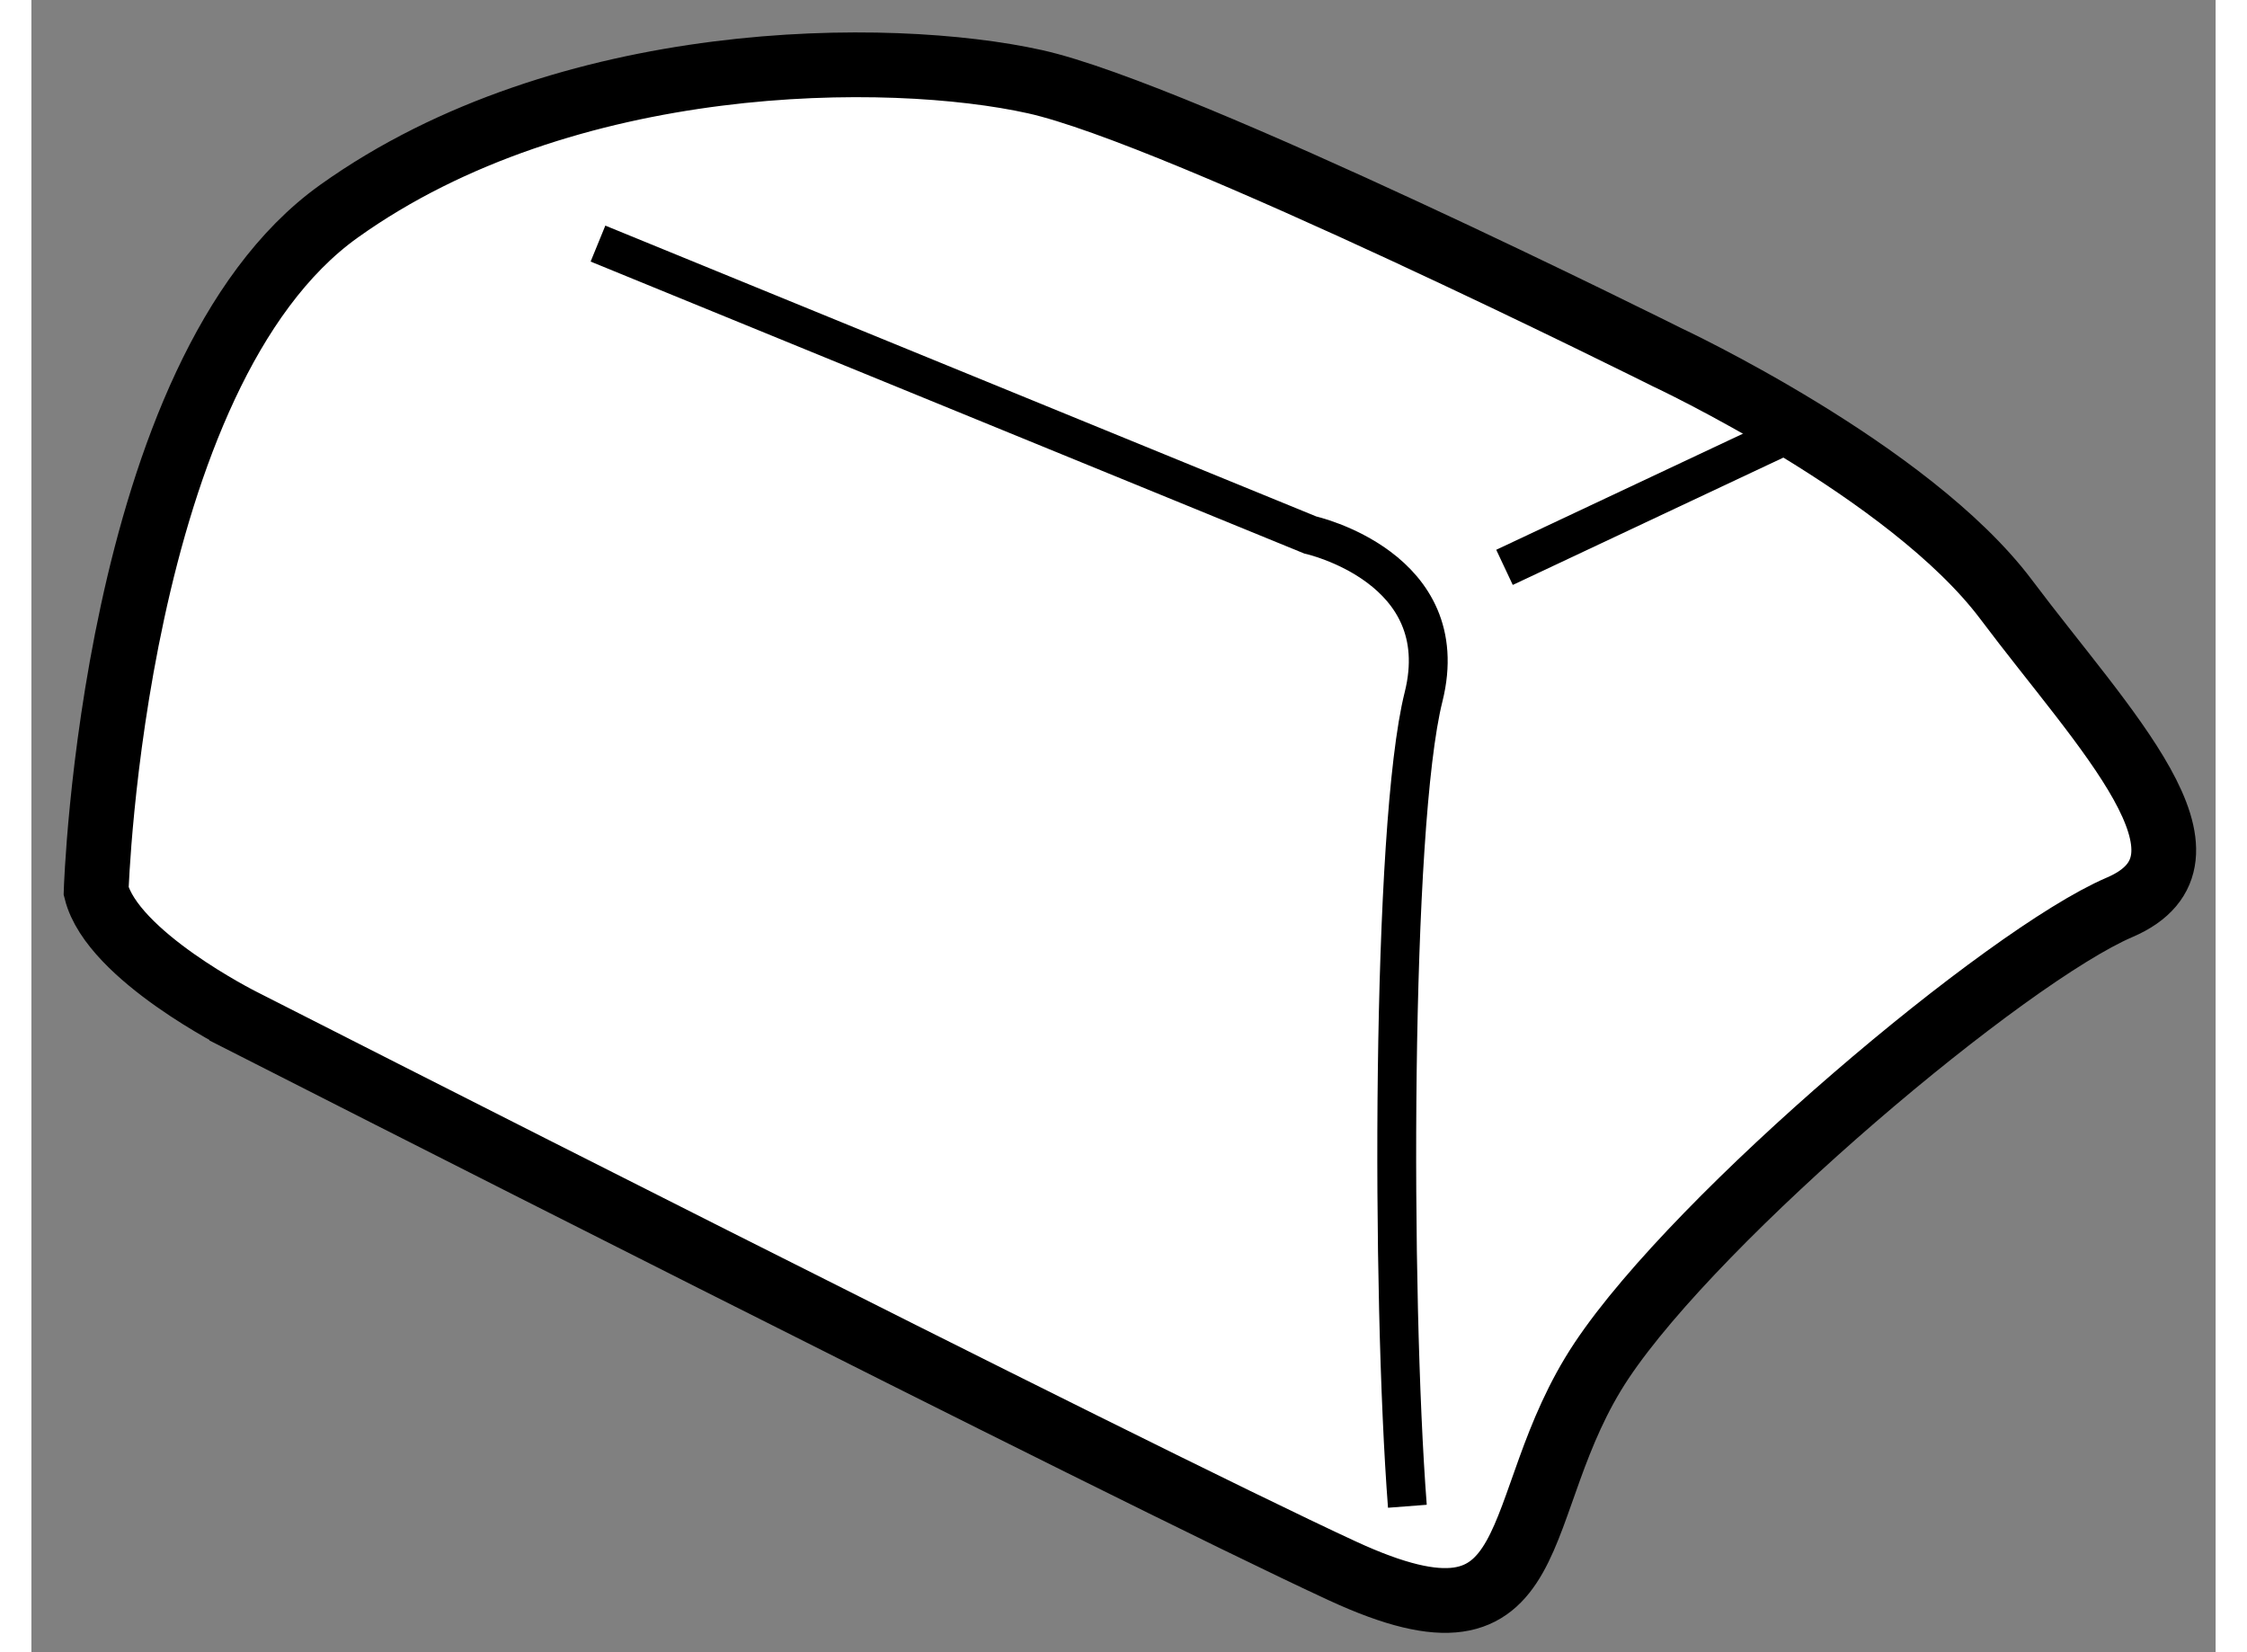
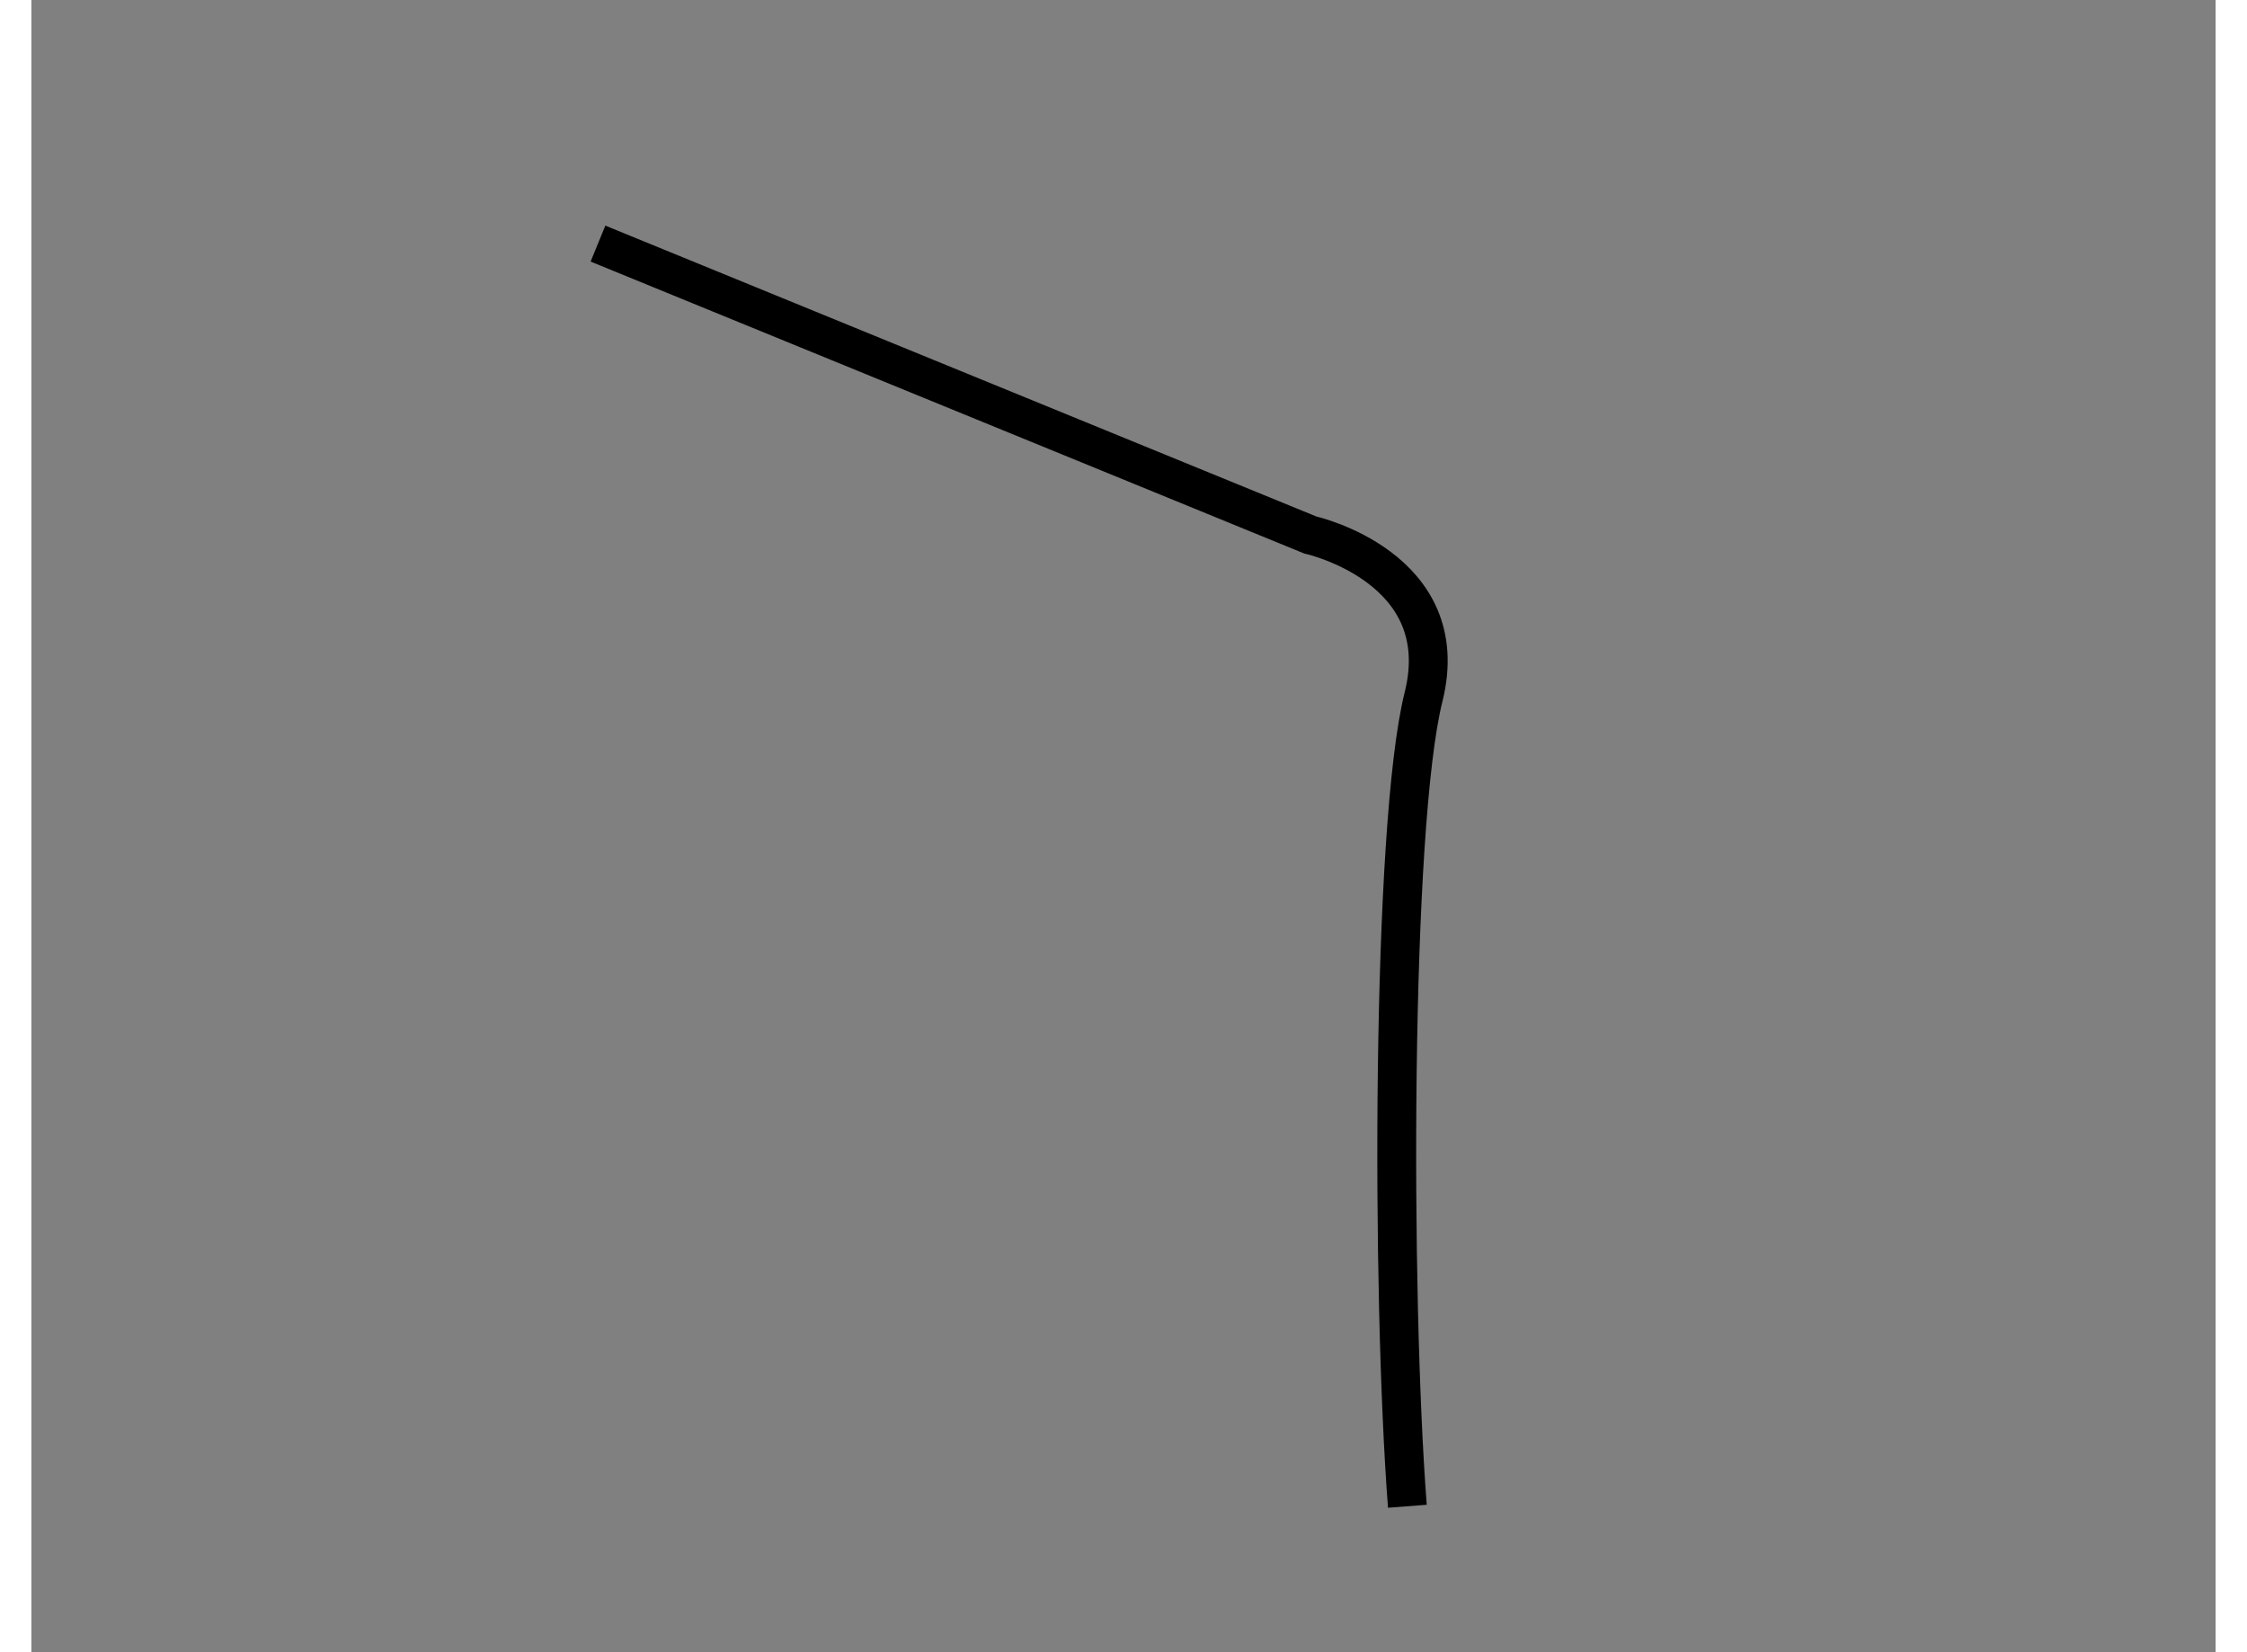
<svg xmlns="http://www.w3.org/2000/svg" version="1.1" x="0px" y="0px" width="244.8px" height="180px" viewBox="180.182 22.602 16.866 12.758" enable-background="new 0 0 244.8 180" xml:space="preserve">
  <rect x="180.182" y="22.602" width="16.866" height="12.758" fill="#808080" stroke="none" />
  <g>
-     <path fill="#FFFFFF" stroke="#000000" stroke-width="0.5" d="M180.682,29.483c0,0,0.125-4,1.875-5.25s4.25-1.25,5.375-1     s4.875,2.125,4.875,2.125s1.875,0.875,2.625,1.875s1.75,2,0.875,2.375s-3.25,2.375-4,3.5s-0.375,2.375-2,1.625s-8.5-4.25-8.5-4.25     S180.807,29.983,180.682,29.483z" />
    <path fill="none" stroke="#000000" stroke-width="0.3" d="M184.557,24.483l5.5,2.25c0,0,1.125,0.25,0.875,1.25     s-0.25,4.625-0.125,6.25" />
-     <line fill="none" stroke="#000000" stroke-width="0.3" x1="193.682" y1="25.983" x2="191.557" y2="26.983" />
  </g>
</svg>